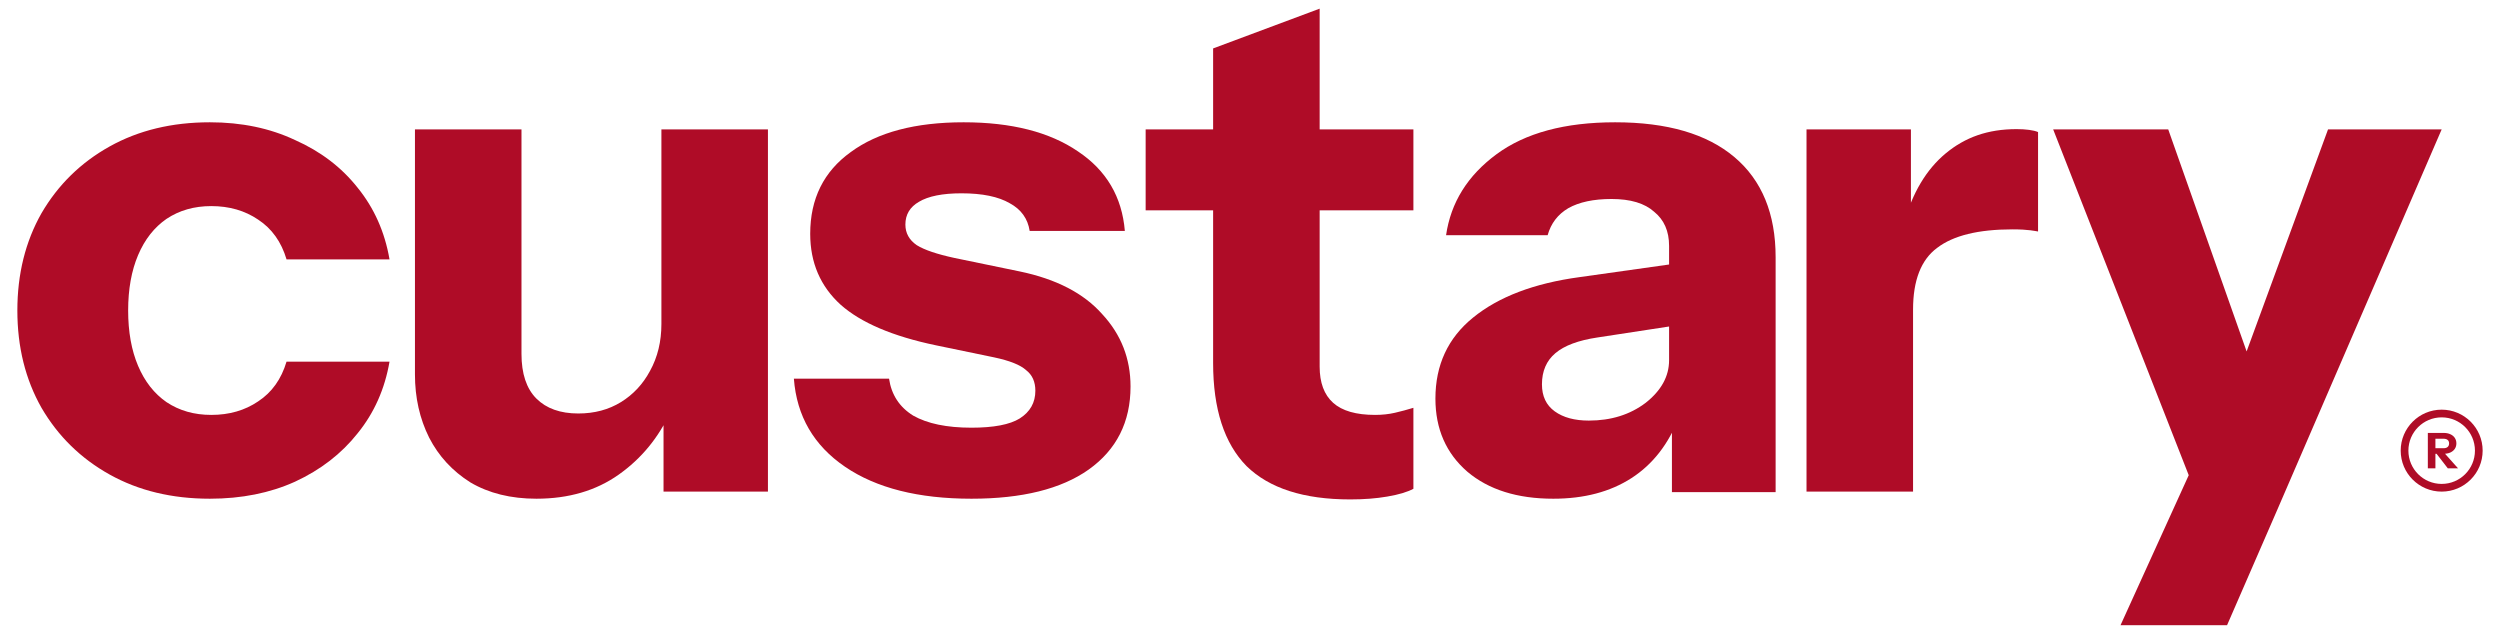
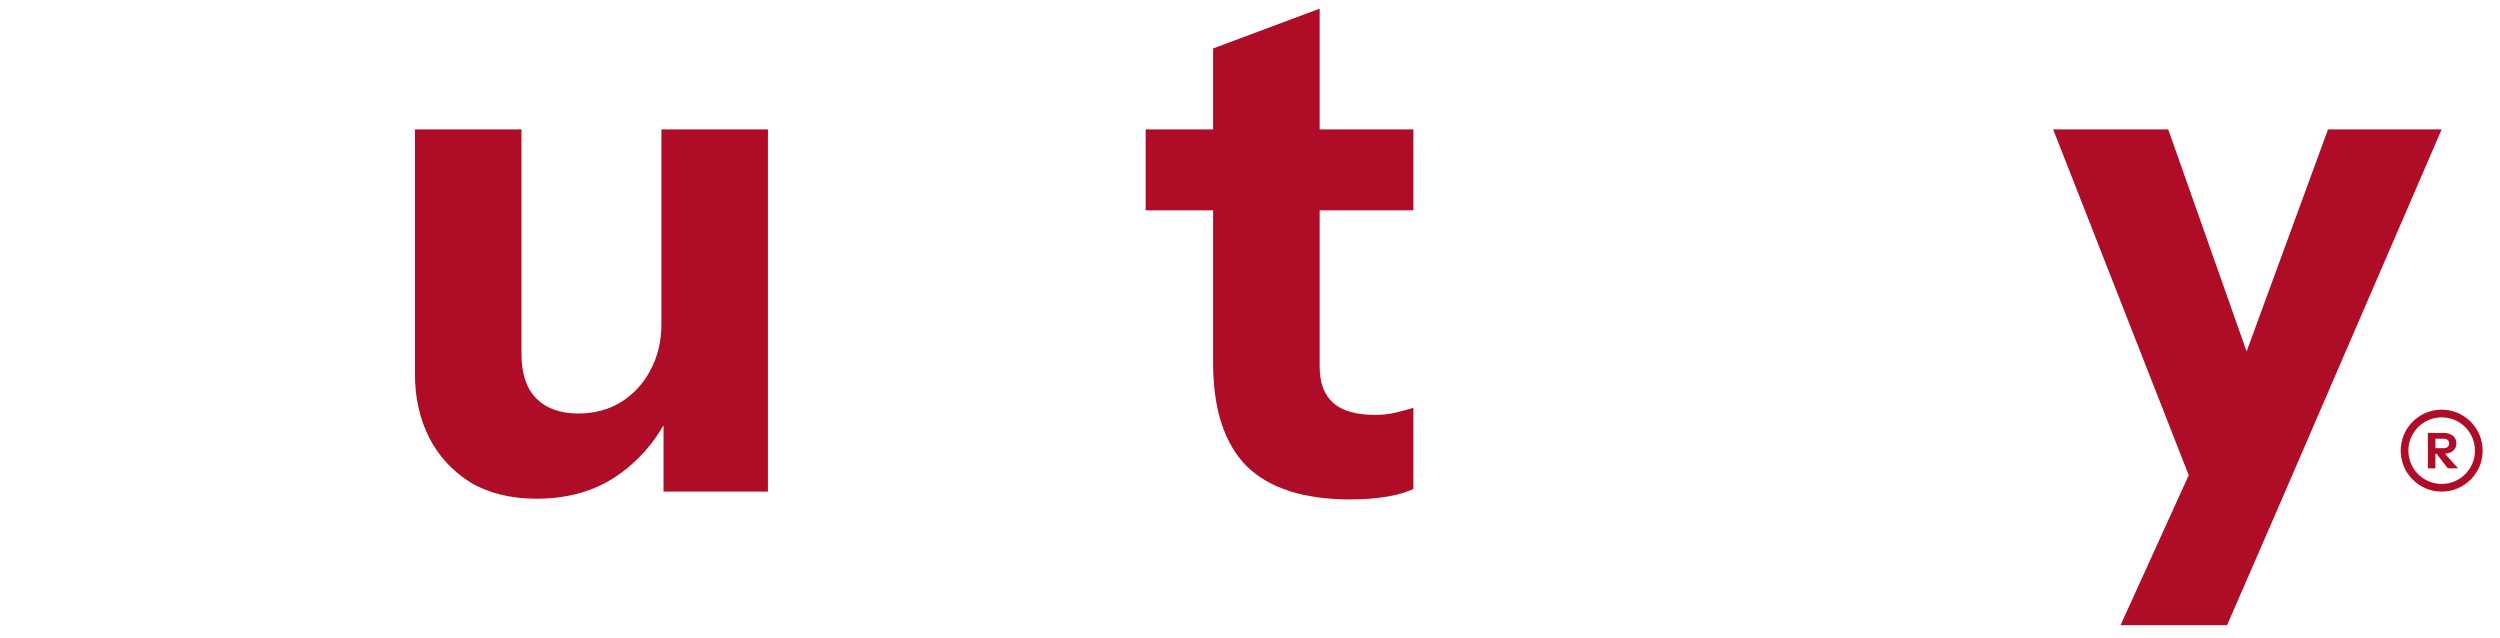
<svg xmlns="http://www.w3.org/2000/svg" width="564" height="144" viewBox="0 0 564 144" fill="none">
-   <path d="M407.55 110.908V29.191H431.104V48.418H431.585V110.908H407.55ZM431.585 69.85L429.502 50.462C431.425 43.519 434.576 38.231 438.955 34.599C443.335 30.968 448.44 29.13 454.956 29.13C456.986 29.13 458.824 29.365 459.785 29.793V52.225C459.163 52.145 457.778 51.744 454.017 51.744C446.326 51.744 440.664 53.133 437.033 55.91C433.401 58.581 431.585 63.227 431.585 69.85Z" fill="#AF0C27" />
-   <path d="M377.186 111.031C377.186 109.996 377.186 105.845 377.186 103.387C377.186 100.928 377.186 97.609 377.186 94.084H376.545V55.468C376.545 52.157 375.424 49.593 373.18 47.777C371.044 45.855 367.839 44.893 363.567 44.893C359.507 44.893 356.249 45.587 353.793 46.976C351.443 48.365 349.894 50.394 349.146 53.065H326.233C327.301 45.694 331.093 39.606 337.609 34.799C344.125 29.992 353.045 27.588 364.368 27.588C376.118 27.588 385.091 30.206 391.286 35.44C397.482 40.674 400.58 48.205 400.58 58.032V94.084C400.58 96.754 400.58 99.893 400.58 102.222C400.58 104.551 400.58 108.508 400.58 111.031H377.186ZM350.428 112.51C342.309 112.51 335.847 110.481 331.04 106.421C326.233 102.256 323.83 96.754 323.83 89.918C323.83 82.334 326.66 76.245 332.322 71.652C338.09 66.951 346.102 63.907 356.356 62.519L380.231 59.154V73.094L360.362 76.138C356.089 76.779 352.938 77.954 350.908 79.663C348.879 81.372 347.864 83.722 347.864 86.713C347.864 89.384 348.825 91.413 350.748 92.802C352.671 94.191 355.235 94.885 358.439 94.885C363.46 94.885 367.733 93.55 371.258 90.879C374.783 88.102 376.545 84.897 376.545 81.265L378.788 94.084C376.438 100.173 372.86 104.766 368.053 107.864C363.246 110.961 357.371 112.51 350.428 112.51Z" fill="#AF0C27" />
  <path d="M304.604 112.67C294.135 112.67 286.338 110.16 281.21 105.14C276.19 100.012 273.679 92.268 273.679 81.906V10.925L297.714 1.952V82.707C297.714 86.339 298.729 89.063 300.758 90.879C302.788 92.695 305.939 93.603 310.212 93.603C311.814 93.603 313.31 93.443 314.698 93.123C316.087 92.802 317.476 92.428 318.864 92.001V110.267C317.476 111.015 315.499 111.602 312.936 112.03C310.479 112.457 307.702 112.67 304.604 112.67ZM258.458 47.457V29.191H318.864V47.457H258.458Z" fill="#AF0C27" />
-   <path d="M219.157 112.51C207.193 112.51 197.686 110.107 190.636 105.3C183.586 100.493 179.74 93.87 179.099 85.431H200.57C201.104 89.063 202.92 91.841 206.018 93.763C209.222 95.579 213.602 96.487 219.157 96.487C224.177 96.487 227.809 95.793 230.052 94.404C232.402 92.909 233.577 90.826 233.577 88.155C233.577 86.126 232.883 84.577 231.494 83.509C230.212 82.334 227.809 81.372 224.284 80.624L211.145 77.901C201.424 75.871 194.268 72.827 189.674 68.767C185.081 64.602 182.784 59.261 182.784 52.745C182.784 44.84 185.829 38.698 191.917 34.318C198.006 29.832 206.498 27.588 217.394 27.588C228.183 27.588 236.782 29.778 243.191 34.158C249.6 38.431 253.125 44.413 253.766 52.104H232.295C231.868 49.326 230.373 47.243 227.809 45.855C225.245 44.359 221.613 43.611 216.913 43.611C212.641 43.611 209.436 44.252 207.3 45.534C205.27 46.709 204.255 48.418 204.255 50.661C204.255 52.584 205.11 54.133 206.819 55.308C208.528 56.376 211.359 57.338 215.311 58.192L230.052 61.237C238.277 62.946 244.473 66.15 248.639 70.85C252.912 75.444 255.048 80.891 255.048 87.194C255.048 95.205 251.897 101.454 245.595 105.941C239.399 110.32 230.586 112.51 219.157 112.51Z" fill="#AF0C27" />
  <path d="M121.012 112.51C115.244 112.51 110.277 111.282 106.111 108.825C102.052 106.261 98.954 102.896 96.817 98.731C94.681 94.458 93.613 89.704 93.613 84.47V29.191H117.647V79.823C117.647 84.31 118.769 87.675 121.012 89.918C123.255 92.161 126.407 93.283 130.466 93.283C134.098 93.283 137.302 92.428 140.079 90.719C142.857 89.01 145.047 86.66 146.649 83.669C148.358 80.571 149.213 77.046 149.213 73.094L151.296 92.802C148.625 98.677 144.726 103.431 139.599 107.062C134.471 110.694 128.276 112.51 121.012 112.51ZM149.693 110.908V91.68H149.213V29.191H173.247V110.908H149.693Z" fill="#AF0C27" />
-   <path d="M47.337 112.51C38.791 112.51 31.26 110.694 24.744 107.062C18.228 103.431 13.101 98.41 9.362 92.001C5.73 85.592 3.915 78.274 3.915 70.049C3.915 61.824 5.73 54.507 9.362 48.098C13.101 41.689 18.228 36.668 24.744 33.036C31.26 29.404 38.791 27.588 47.337 27.588C54.494 27.588 60.903 28.924 66.564 31.594C72.333 34.158 77.033 37.736 80.665 42.33C84.403 46.923 86.807 52.317 87.875 58.513H64.642C63.467 54.56 61.33 51.569 58.233 49.54C55.242 47.51 51.717 46.495 47.657 46.495C43.812 46.495 40.447 47.457 37.563 49.38C34.785 51.302 32.649 54.026 31.154 57.551C29.658 61.076 28.91 65.242 28.91 70.049C28.91 74.856 29.658 79.022 31.154 82.547C32.649 86.072 34.785 88.796 37.563 90.719C40.447 92.642 43.812 93.603 47.657 93.603C51.717 93.603 55.242 92.588 58.233 90.559C61.33 88.529 63.467 85.538 64.642 81.586H87.875C86.807 87.781 84.403 93.176 80.665 97.769C77.033 102.362 72.333 105.994 66.564 108.665C60.903 111.228 54.494 112.51 47.337 112.51Z" fill="#AF0C27" />
  <path d="M478.389 141.048L499.888 93.763L504.054 86.874L525.204 29.191H550.841L526.085 86.473L513.708 115.114L502.424 141.048H478.389ZM494.6 109.306L463.195 29.191H489.152L514.949 102.256L494.6 109.306Z" fill="#AF0C27" />
  <path d="M547.719 105.661V97.667H551.294C551.871 97.667 552.375 97.767 552.804 97.967C553.233 98.159 553.566 98.433 553.803 98.788C554.04 99.144 554.159 99.558 554.159 100.032C554.159 100.498 554.04 100.909 553.803 101.264C553.566 101.612 553.233 101.886 552.804 102.086C552.375 102.278 551.871 102.374 551.294 102.374H549.073V101.12H551.25C551.657 101.12 551.968 101.027 552.182 100.842C552.404 100.65 552.515 100.383 552.515 100.043C552.515 99.695 552.408 99.432 552.193 99.254C551.979 99.07 551.664 98.977 551.25 98.977H549.429V105.661H547.719ZM552.227 105.661L549.018 101.508H550.828L554.536 105.661H552.227Z" fill="#AF0C27" />
  <path fill-rule="evenodd" clip-rule="evenodd" d="M550.841 94.157C546.695 94.157 543.334 97.518 543.334 101.664C543.334 105.81 546.695 109.171 550.841 109.171C554.987 109.171 558.348 105.81 558.348 101.664C558.348 97.518 554.987 94.157 550.841 94.157ZM541.597 101.664C541.597 96.559 545.736 92.42 550.841 92.42C555.946 92.42 560.085 96.559 560.085 101.664C560.085 106.769 555.946 110.908 550.841 110.908C545.736 110.908 541.597 106.769 541.597 101.664Z" fill="#AF0C27" />
</svg>